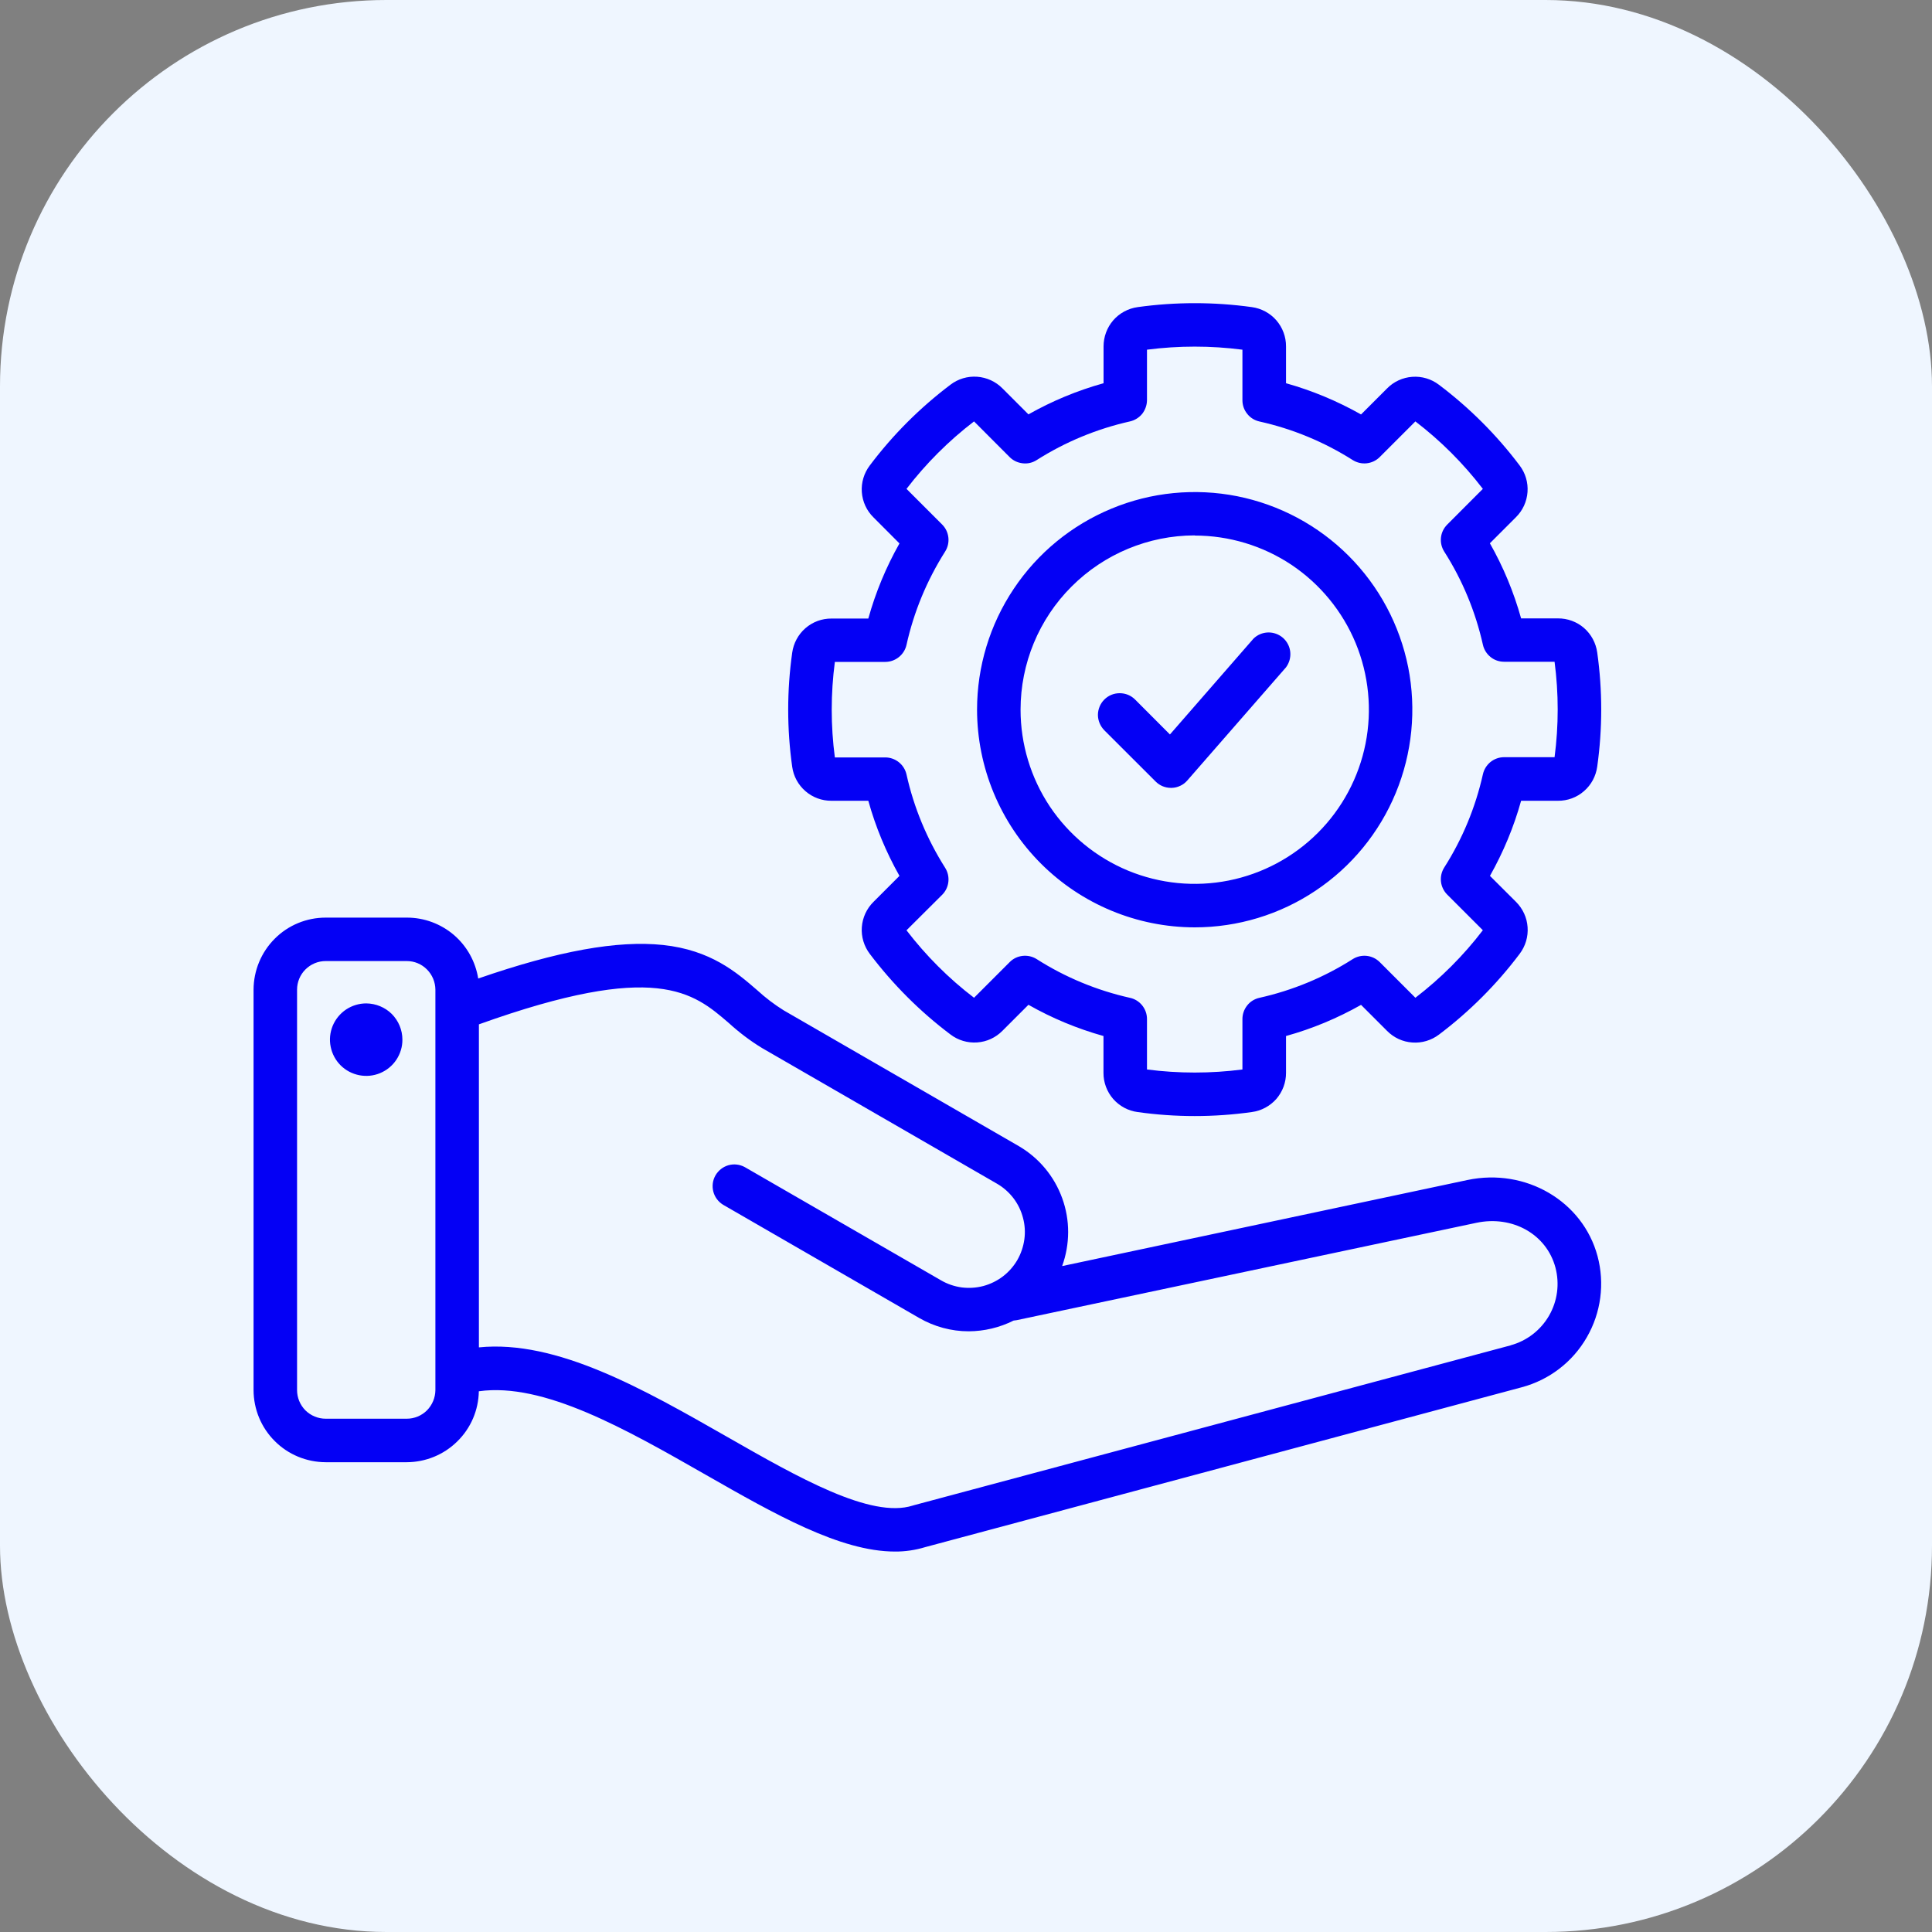
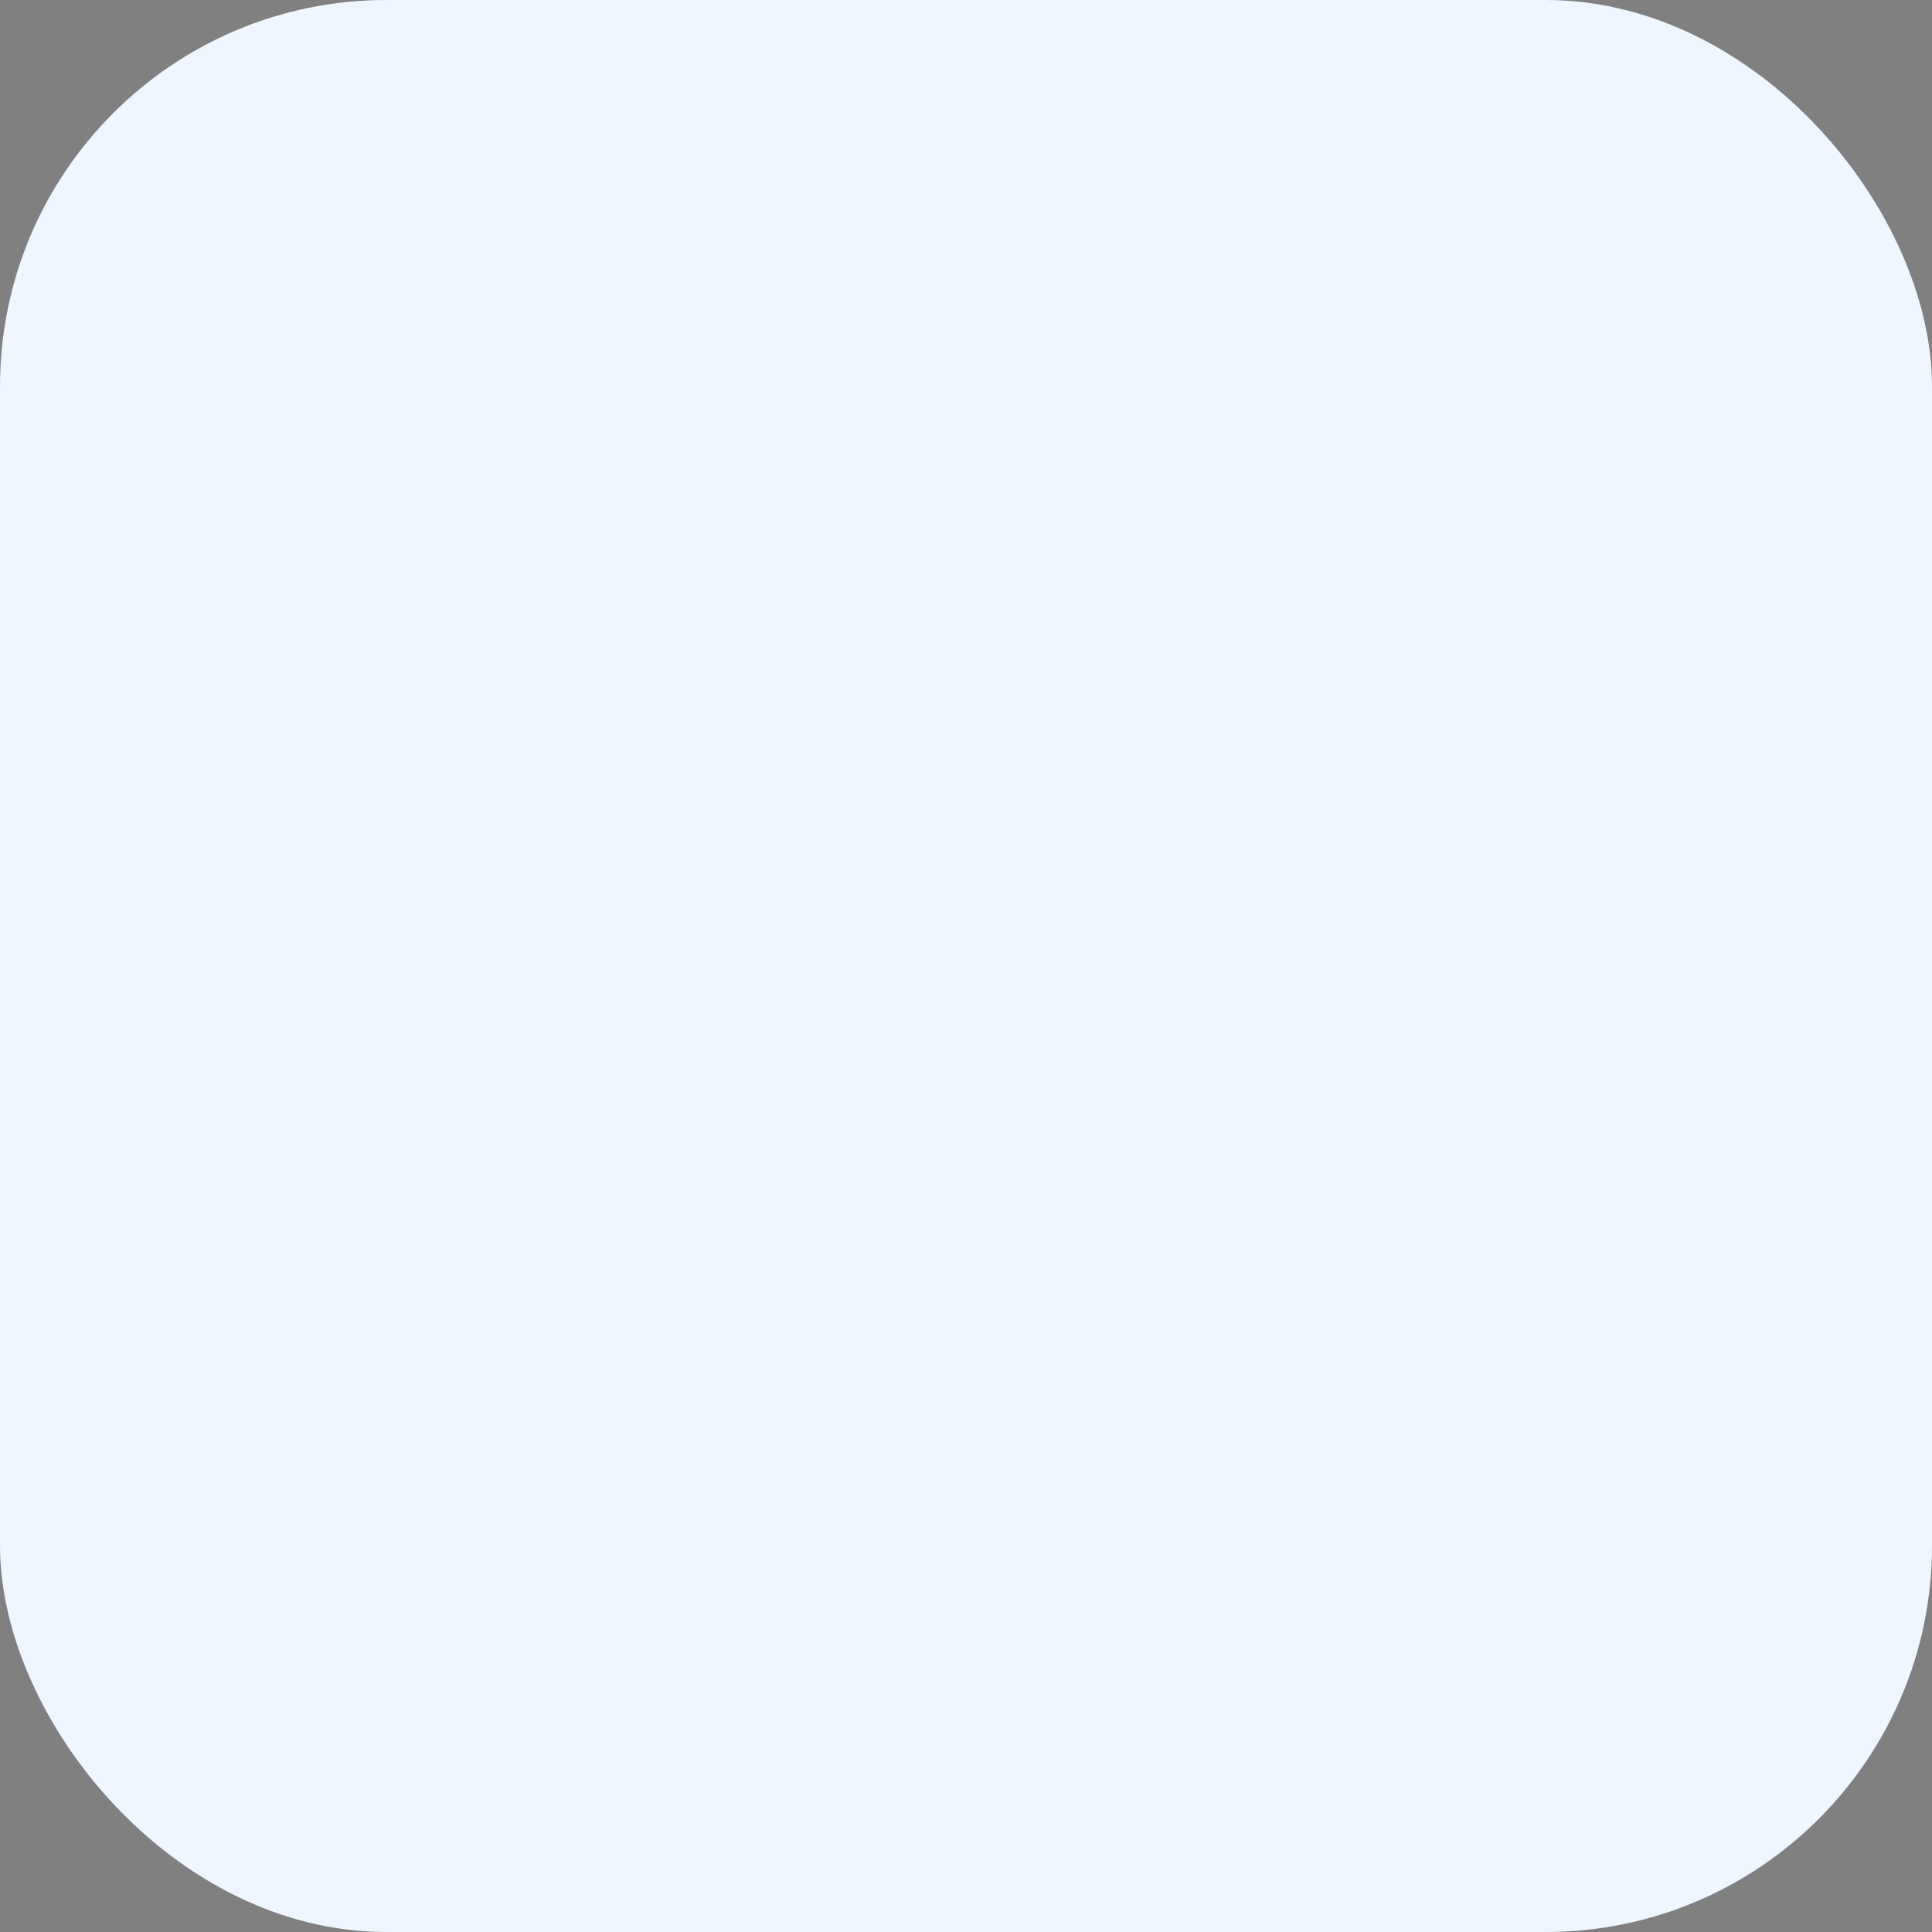
<svg xmlns="http://www.w3.org/2000/svg" width="25" height="25" viewBox="0 0 25 25" fill="none">
  <rect x="0" y="0" width="25" height="25" fill="#808080" stroke="none" />
  <rect width="25" height="25" rx="5" fill="#EFF6FF" />
  <g clip-path="url(#clip0_45_5831)">
-     <path d="M20.672 16.254C20.481 15.543 19.743 15.111 18.99 15.269L13.744 16.383C13.847 16.099 13.848 15.788 13.745 15.505C13.642 15.22 13.443 14.982 13.182 14.83L10.141 13.074C10.019 12.998 9.904 12.91 9.798 12.813C9.531 12.582 9.198 12.294 8.579 12.228C7.99 12.166 7.223 12.304 6.188 12.662C6.153 12.443 6.042 12.243 5.873 12.098C5.704 11.954 5.489 11.874 5.267 11.874H4.214C3.966 11.874 3.729 11.972 3.555 12.147C3.38 12.322 3.282 12.559 3.281 12.806V17.988C3.282 18.236 3.38 18.473 3.555 18.647C3.729 18.822 3.966 18.92 4.214 18.921H5.264C5.508 18.92 5.743 18.824 5.917 18.652C6.092 18.481 6.192 18.248 6.196 18.003C7.035 17.885 8.1 18.494 9.133 19.084C10.023 19.592 10.872 20.077 11.581 20.077C11.714 20.078 11.847 20.058 11.975 20.019L19.692 17.951C20.047 17.856 20.35 17.624 20.533 17.305C20.717 16.987 20.767 16.609 20.672 16.254ZM5.264 18.358H4.214C4.116 18.358 4.022 18.319 3.952 18.25C3.883 18.18 3.844 18.086 3.844 17.988V12.806C3.844 12.708 3.883 12.614 3.952 12.545C4.022 12.475 4.116 12.436 4.214 12.436H5.264C5.362 12.436 5.456 12.475 5.525 12.545C5.594 12.614 5.633 12.708 5.634 12.806V17.988C5.633 18.086 5.594 18.18 5.525 18.25C5.456 18.319 5.362 18.358 5.264 18.358ZM19.547 17.409L11.824 19.478L11.811 19.482C11.269 19.655 10.325 19.116 9.413 18.595C8.325 17.974 7.205 17.334 6.197 17.435V13.255C8.495 12.431 8.97 12.841 9.431 13.238C9.564 13.359 9.707 13.468 9.86 13.561L12.901 15.317C12.983 15.364 13.055 15.428 13.113 15.503C13.171 15.579 13.213 15.665 13.237 15.757C13.262 15.848 13.268 15.944 13.255 16.038C13.242 16.132 13.211 16.223 13.164 16.305C13.116 16.387 13.053 16.459 12.977 16.517C12.902 16.574 12.816 16.616 12.724 16.641C12.632 16.665 12.537 16.671 12.443 16.659C12.349 16.646 12.258 16.615 12.176 16.567L9.637 15.102C9.572 15.067 9.497 15.058 9.426 15.078C9.356 15.098 9.296 15.145 9.259 15.208C9.222 15.272 9.212 15.347 9.23 15.418C9.248 15.489 9.293 15.55 9.356 15.589L11.895 17.055C12.089 17.167 12.31 17.227 12.535 17.227C12.736 17.226 12.935 17.179 13.116 17.088C13.129 17.087 13.142 17.085 13.155 17.083L19.105 15.823C19.573 15.724 20.012 15.972 20.127 16.401C20.183 16.611 20.154 16.835 20.045 17.024C19.936 17.213 19.757 17.351 19.547 17.408V17.409ZM5.207 13.452C5.208 13.545 5.18 13.636 5.129 13.713C5.078 13.79 5.005 13.85 4.919 13.886C4.833 13.922 4.739 13.931 4.648 13.913C4.557 13.895 4.473 13.851 4.407 13.785C4.342 13.72 4.297 13.636 4.279 13.545C4.26 13.454 4.27 13.36 4.305 13.274C4.341 13.188 4.401 13.115 4.478 13.063C4.555 13.012 4.646 12.984 4.739 12.984C4.863 12.985 4.982 13.034 5.07 13.121C5.157 13.209 5.207 13.328 5.207 13.452ZM10.76 10.362H11.236C11.33 10.701 11.466 11.027 11.639 11.334L11.303 11.67C11.214 11.758 11.161 11.874 11.152 11.998C11.143 12.121 11.18 12.244 11.255 12.343C11.553 12.737 11.904 13.089 12.299 13.386C12.397 13.461 12.52 13.498 12.644 13.489C12.768 13.481 12.884 13.427 12.971 13.339L13.308 13.002C13.614 13.176 13.94 13.311 14.279 13.406V13.882C14.278 14.006 14.323 14.126 14.404 14.22C14.486 14.313 14.598 14.374 14.721 14.39C15.211 14.459 15.708 14.459 16.198 14.39C16.321 14.374 16.434 14.313 16.516 14.22C16.597 14.126 16.642 14.006 16.641 13.881V13.406C16.98 13.312 17.306 13.176 17.612 13.003L17.949 13.34C18.036 13.428 18.152 13.482 18.276 13.49C18.4 13.499 18.522 13.462 18.621 13.387C19.016 13.089 19.367 12.738 19.664 12.343C19.739 12.244 19.776 12.121 19.767 11.998C19.759 11.874 19.705 11.758 19.617 11.67L19.28 11.334C19.453 11.027 19.589 10.701 19.683 10.362H20.159C20.284 10.363 20.404 10.319 20.497 10.237C20.591 10.156 20.651 10.043 20.668 9.92C20.737 9.43 20.737 8.933 20.668 8.443C20.651 8.321 20.591 8.208 20.497 8.126C20.404 8.045 20.283 8.001 20.159 8.002H19.683C19.588 7.662 19.453 7.336 19.279 7.03L19.616 6.693C19.704 6.606 19.757 6.491 19.766 6.367C19.775 6.244 19.739 6.122 19.664 6.023C19.367 5.628 19.015 5.277 18.62 4.979C18.522 4.904 18.399 4.867 18.275 4.876C18.151 4.885 18.035 4.938 17.948 5.027L17.612 5.363C17.305 5.19 16.98 5.054 16.641 4.959V4.483C16.642 4.359 16.597 4.239 16.516 4.145C16.434 4.051 16.322 3.991 16.199 3.974C15.709 3.906 15.212 3.906 14.722 3.974C14.599 3.991 14.487 4.051 14.405 4.145C14.324 4.239 14.28 4.359 14.28 4.483V4.959C13.941 5.053 13.614 5.189 13.308 5.362L12.971 5.025C12.884 4.937 12.768 4.884 12.644 4.875C12.52 4.866 12.397 4.903 12.299 4.978C11.904 5.276 11.552 5.628 11.255 6.023C11.18 6.122 11.143 6.245 11.152 6.368C11.161 6.492 11.214 6.608 11.303 6.695L11.639 7.032C11.466 7.338 11.33 7.665 11.236 8.004H10.76C10.636 8.003 10.516 8.047 10.422 8.129C10.329 8.21 10.268 8.323 10.251 8.446C10.182 8.935 10.182 9.432 10.251 9.922C10.268 10.045 10.329 10.157 10.423 10.238C10.516 10.319 10.636 10.363 10.76 10.362ZM10.803 8.565H11.455C11.519 8.565 11.581 8.543 11.631 8.503C11.681 8.463 11.716 8.407 11.73 8.345C11.825 7.916 11.995 7.508 12.23 7.137C12.264 7.083 12.279 7.019 12.272 6.956C12.265 6.892 12.237 6.833 12.192 6.788L11.73 6.326C11.982 5.998 12.275 5.705 12.604 5.453L13.065 5.915C13.11 5.96 13.169 5.988 13.233 5.995C13.297 6.003 13.361 5.988 13.415 5.953C13.785 5.718 14.194 5.549 14.622 5.453C14.684 5.439 14.74 5.404 14.78 5.355C14.819 5.305 14.841 5.243 14.842 5.18V4.525C15.252 4.472 15.667 4.472 16.077 4.525V5.18C16.077 5.244 16.099 5.306 16.139 5.355C16.178 5.405 16.234 5.44 16.297 5.454C16.725 5.549 17.133 5.718 17.504 5.953C17.558 5.987 17.622 6.002 17.685 5.995C17.749 5.988 17.808 5.96 17.854 5.914L18.315 5.453C18.643 5.704 18.937 5.998 19.188 6.326L18.727 6.788C18.682 6.833 18.653 6.892 18.646 6.956C18.639 7.019 18.654 7.083 18.688 7.137C18.924 7.507 19.093 7.915 19.189 8.344C19.203 8.406 19.238 8.462 19.288 8.502C19.337 8.542 19.399 8.563 19.463 8.563H20.116C20.17 8.973 20.17 9.388 20.116 9.798H19.463C19.399 9.798 19.337 9.82 19.287 9.86C19.238 9.9 19.203 9.956 19.189 10.018C19.093 10.447 18.924 10.856 18.688 11.226C18.654 11.28 18.639 11.344 18.646 11.408C18.653 11.471 18.682 11.531 18.727 11.576L19.188 12.037C18.937 12.366 18.643 12.659 18.315 12.911L17.854 12.45C17.808 12.404 17.749 12.376 17.686 12.369C17.622 12.362 17.558 12.377 17.504 12.411C17.134 12.647 16.725 12.816 16.296 12.912C16.234 12.926 16.178 12.96 16.139 13.01C16.099 13.06 16.077 13.122 16.077 13.186V13.839C15.667 13.892 15.252 13.892 14.842 13.839V13.186C14.842 13.122 14.82 13.06 14.78 13.01C14.74 12.96 14.684 12.925 14.622 12.912C14.194 12.816 13.785 12.647 13.415 12.411C13.361 12.377 13.297 12.362 13.233 12.369C13.169 12.376 13.11 12.404 13.065 12.45L12.604 12.911C12.275 12.66 11.982 12.366 11.73 12.038L12.192 11.578C12.237 11.533 12.265 11.474 12.272 11.41C12.279 11.347 12.264 11.283 12.23 11.229C11.995 10.858 11.825 10.45 11.73 10.021C11.716 9.959 11.681 9.903 11.631 9.863C11.581 9.823 11.519 9.801 11.455 9.801H10.803C10.749 9.391 10.749 8.976 10.803 8.566V8.565ZM15.459 12C16.016 12 16.561 11.835 17.024 11.525C17.487 11.216 17.848 10.776 18.061 10.261C18.274 9.747 18.33 9.18 18.222 8.634C18.113 8.088 17.845 7.586 17.451 7.192C17.057 6.798 16.555 6.53 16.009 6.421C15.463 6.313 14.896 6.368 14.382 6.582C13.867 6.795 13.427 7.156 13.118 7.619C12.808 8.082 12.643 8.626 12.643 9.183C12.644 9.93 12.941 10.646 13.469 11.174C13.997 11.702 14.713 11.999 15.459 12ZM15.459 6.93C15.905 6.93 16.341 7.062 16.712 7.309C17.082 7.557 17.371 7.909 17.542 8.321C17.712 8.733 17.757 9.186 17.67 9.623C17.583 10.06 17.368 10.462 17.053 10.777C16.738 11.092 16.336 11.307 15.899 11.394C15.462 11.481 15.009 11.436 14.597 11.266C14.185 11.095 13.833 10.806 13.585 10.436C13.338 10.065 13.206 9.629 13.206 9.183C13.206 8.586 13.443 8.012 13.866 7.59C14.289 7.167 14.862 6.929 15.459 6.928V6.93ZM14.29 9.45C14.264 9.423 14.243 9.392 14.229 9.358C14.215 9.324 14.207 9.288 14.207 9.251C14.207 9.214 14.215 9.177 14.229 9.143C14.243 9.109 14.264 9.078 14.29 9.052C14.316 9.026 14.347 9.005 14.381 8.991C14.415 8.977 14.452 8.97 14.489 8.97C14.526 8.97 14.562 8.977 14.597 8.991C14.631 9.005 14.662 9.026 14.688 9.052L15.139 9.504L16.219 8.265C16.269 8.215 16.337 8.186 16.408 8.184C16.479 8.182 16.548 8.207 16.602 8.254C16.655 8.301 16.689 8.366 16.696 8.437C16.703 8.508 16.683 8.578 16.641 8.635L15.364 10.099C15.339 10.128 15.308 10.152 15.273 10.168C15.238 10.185 15.2 10.194 15.162 10.195H15.152C15.116 10.195 15.079 10.188 15.045 10.174C15.011 10.16 14.98 10.139 14.954 10.113L14.29 9.45Z" fill="#0400F5" />
-   </g>
+     </g>
  <defs>
    <clipPath id="clip0_45_5831">
      <rect width="18" height="18" fill="white" transform="translate(3 3)" />
    </clipPath>
  </defs>
</svg>